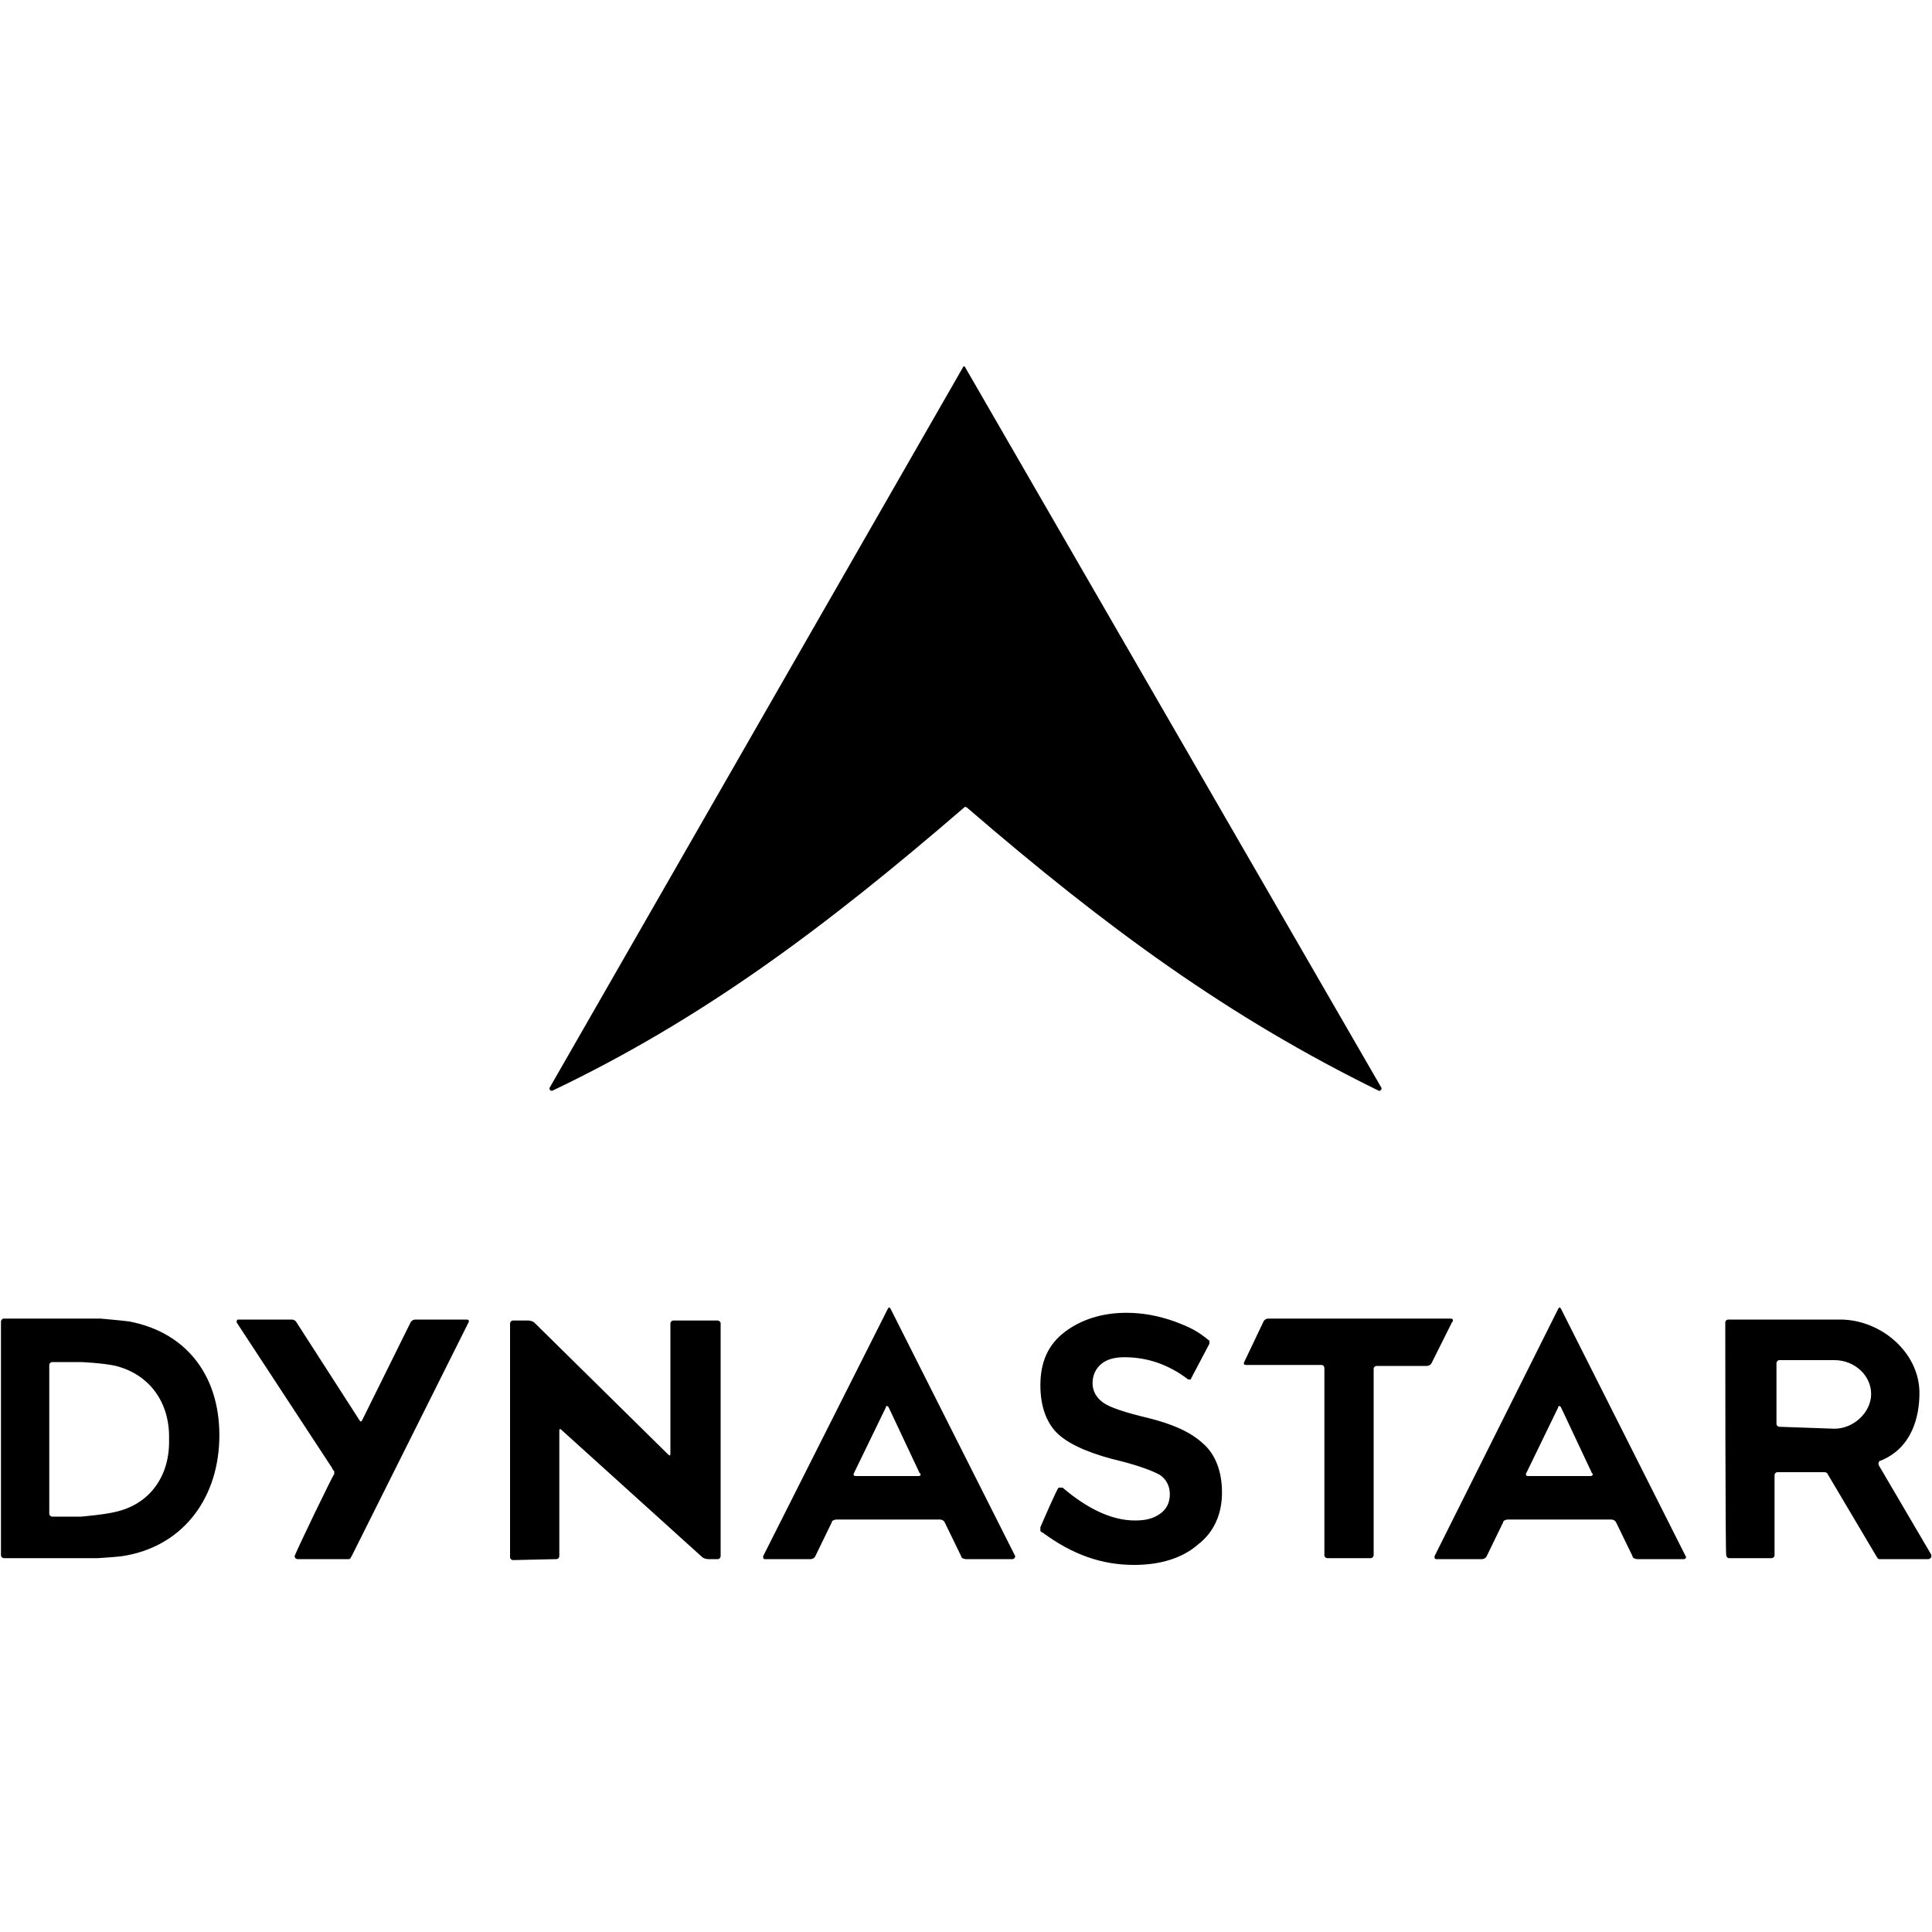
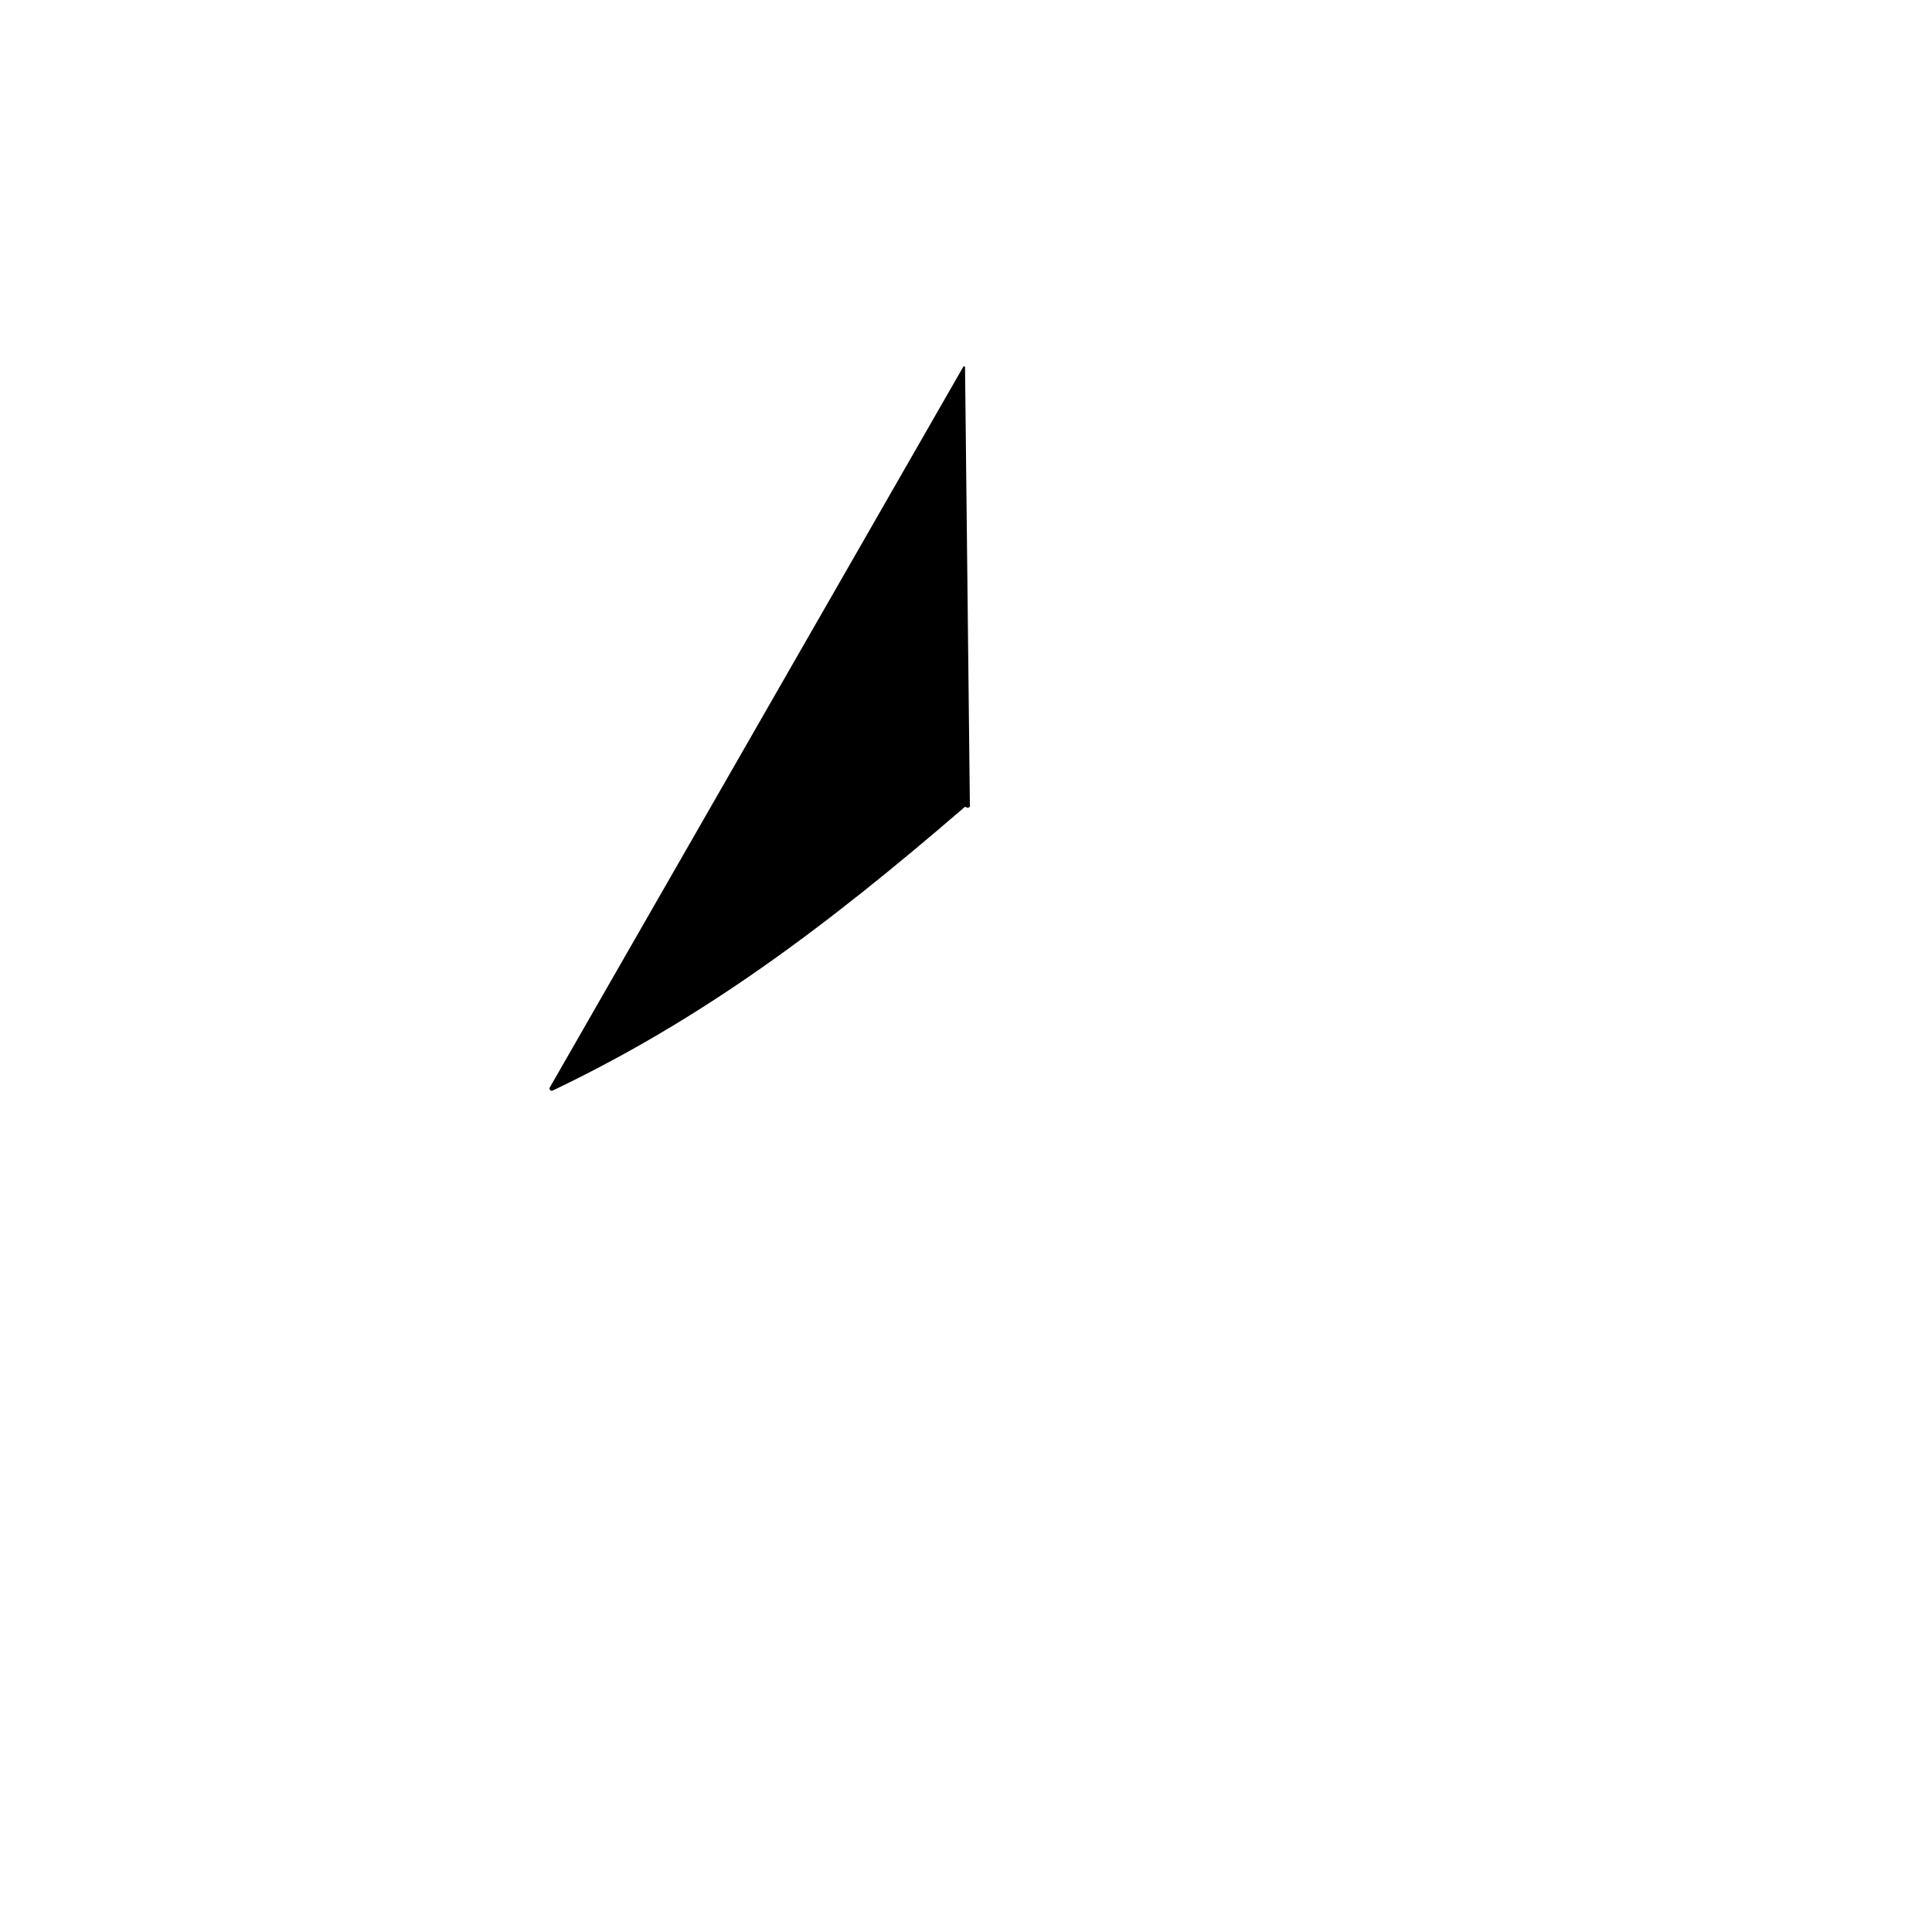
<svg xmlns="http://www.w3.org/2000/svg" version="1.1" id="Calque_1" x="0px" y="0px" viewBox="0 0 200 200" style="enable-background:new 0 0 200 200;" xml:space="preserve">
  <g>
-     <path d="M107.7,158.1c0,0.2,0,0.3,0,0.4c0,0,0.1,0.1,0.3,0.2c3,2.2,6,3.3,9.4,3.3c2.7,0,5-0.7,6.6-2.1c1.7-1.3,2.5-3.2,2.5-5.4   c0-2.2-0.7-4-2-5.1c-1.3-1.2-3.2-2-5.6-2.6c-2.5-0.6-4-1.1-4.7-1.6c-0.7-0.5-1.1-1.2-1.1-2c0-0.8,0.3-1.5,0.9-2   c0.6-0.5,1.4-0.7,2.4-0.7c2.3,0,4.5,0.7,6.6,2.3c0,0,0.1,0,0.2,0s0.1,0,0.1-0.1l1.9-3.6c0-0.1,0-0.3,0-0.3c-1.2-1-2-1.4-3.6-2   c-1.7-0.6-3.3-0.9-5-0.9c-2.5,0-4.7,0.7-6.4,2c-1.7,1.3-2.5,3.1-2.5,5.5c0,2.3,0.7,4.1,2,5.2c1.3,1.1,3.5,2,6.5,2.7   c1.9,0.5,3.2,1,3.9,1.4c0.7,0.5,1,1.2,1,2s-0.3,1.5-1,2c-0.7,0.5-1.5,0.7-2.6,0.7c-2.3,0-4.8-1.1-7.5-3.4c0,0-0.1,0-0.2,0   s-0.1,0-0.2,0C109.5,153.9,107.7,158.1,107.7,158.1z M150.2,136.5h-18.9c-0.2,0-0.4,0.1-0.5,0.3l-2,4.2c-0.1,0.2,0,0.3,0.2,0.3h7.8   c0.2,0,0.3,0.2,0.3,0.3V161c0,0.2,0.2,0.3,0.3,0.3h4.5c0.2,0,0.3-0.2,0.3-0.3v-19.3c0-0.2,0.2-0.3,0.3-0.3h5.2   c0.2,0,0.4-0.1,0.5-0.3l2.1-4.2C150.5,136.7,150.4,136.5,150.2,136.5z M174.5,161.1l-12.9-25.6c-0.1-0.2-0.2-0.2-0.3,0l-12.8,25.6   c0,0.2,0,0.3,0.2,0.3h4.7c0.2,0,0.4-0.1,0.5-0.3l1.7-3.5c0-0.2,0.3-0.3,0.5-0.3h10.7c0.2,0,0.4,0.1,0.5,0.3l1.7,3.5   c0,0.2,0.3,0.3,0.5,0.3h4.8C174.5,161.4,174.6,161.2,174.5,161.1L174.5,161.1z M164.7,152.8h-6.5c-0.2,0-0.3-0.1-0.2-0.3l3.3-6.8   c0-0.2,0.2-0.2,0.3,0l3.2,6.8C165,152.6,164.8,152.8,164.7,152.8L164.7,152.8z M178.6,136.9c0-0.2,0.2-0.3,0.3-0.3h11.6   c4.2,0,8.2,3.4,8.2,7.6c0,2.5-0.8,5.7-4,7c-0.2,0-0.3,0.3-0.2,0.5l5.4,9.2c0.1,0.2,0,0.5-0.3,0.5h-5c-0.1,0-0.2,0-0.3-0.2l-5.1-8.6   c0-0.1-0.2-0.2-0.3-0.2h-4.9c-0.2,0-0.3,0.2-0.3,0.3v8.3c0,0.2-0.2,0.3-0.3,0.3H179c-0.2,0-0.3-0.2-0.3-0.3   C178.6,161,178.6,136.9,178.6,136.9z M189.9,147.9c2,0,3.8-1.7,3.8-3.6c0-1.9-1.7-3.5-3.8-3.5h-5.7c-0.2,0-0.3,0.2-0.3,0.3v6.3   c0,0.2,0.2,0.3,0.3,0.3L189.9,147.9L189.9,147.9z M105.1,161.1l-12.9-25.6c-0.1-0.2-0.2-0.2-0.3,0L79,161.1c0,0.2,0,0.3,0.2,0.3   h4.7c0.2,0,0.4-0.1,0.5-0.3l1.7-3.5c0-0.2,0.3-0.3,0.5-0.3h10.7c0.2,0,0.4,0.1,0.5,0.3l1.7,3.5c0,0.2,0.3,0.3,0.5,0.3h4.8   C105,161.4,105.1,161.2,105.1,161.1L105.1,161.1z M95.1,152.8h-6.5c-0.2,0-0.3-0.1-0.2-0.3l3.3-6.8c0-0.2,0.2-0.2,0.3,0l3.2,6.8   C95.4,152.6,95.3,152.8,95.1,152.8z M57.6,161.4c0.2,0,0.3-0.2,0.3-0.3v-13c0-0.2,0.1-0.2,0.2-0.1l14.6,13.2   c0.1,0.1,0.4,0.2,0.6,0.2h1c0.2,0,0.3-0.2,0.3-0.3v-24.1c0-0.2-0.2-0.3-0.3-0.3h-4.6c-0.2,0-0.3,0.2-0.3,0.3v13.5   c0,0.2-0.1,0.2-0.2,0.1l-13.9-13.7c-0.1-0.1-0.4-0.2-0.6-0.2h-1.6c-0.2,0-0.3,0.2-0.3,0.3v24.2c0,0.2,0.2,0.3,0.3,0.3L57.6,161.4   L57.6,161.4z M30.5,161.1c0,0.2,0.2,0.3,0.3,0.3h5.3c0.2,0,0.2-0.2,0.3-0.3l12.1-24.2c0.1-0.2,0-0.3-0.2-0.3H43   c-0.2,0-0.4,0.1-0.5,0.3L37.5,147c-0.1,0.2-0.2,0.2-0.3,0l-6.5-10.1c-0.1-0.2-0.3-0.3-0.5-0.3h-5.5c-0.2,0-0.2,0.1-0.2,0.3   l9.9,15.1c0,0.1,0.1,0.2,0.2,0.3c0,0.1,0,0.2,0,0.3C34.5,152.6,30.5,160.9,30.5,161.1L30.5,161.1z M13.4,136.8   c-0.7-0.1-3-0.3-3-0.3h-10c-0.2,0-0.3,0.2-0.3,0.3V161c0,0.2,0.2,0.3,0.3,0.3h9.7c0,0,1.7-0.1,2.5-0.2c6.1-0.9,9.9-5.7,10.1-12   C22.9,142.8,19.6,138,13.4,136.8z M12,156.5c-1.2,0.3-3.6,0.5-3.6,0.5h-3c-0.2,0-0.3-0.2-0.3-0.3v-9.2v-6.2c0-0.2,0.2-0.3,0.3-0.3   h3c0,0,2.3,0.1,3.6,0.4c3.5,0.9,5.6,3.8,5.5,7.6C17.6,152.8,15.5,155.7,12,156.5z" />
-     <path d="M99.7,38l-42.8,74.6c-0.1,0.1,0.1,0.4,0.3,0.3c15.5-7.4,28.1-16.8,42.6-29.3c0.1-0.1,0.1-0.1,0.3,0   c14.5,12.5,27.1,21.7,42.6,29.3c0.1,0.1,0.4-0.1,0.3-0.3L99.9,38C99.9,37.9,99.7,37.9,99.7,38z" />
+     <path d="M99.7,38l-42.8,74.6c-0.1,0.1,0.1,0.4,0.3,0.3c15.5-7.4,28.1-16.8,42.6-29.3c0.1-0.1,0.1-0.1,0.3,0   c0.1,0.1,0.4-0.1,0.3-0.3L99.9,38C99.9,37.9,99.7,37.9,99.7,38z" />
  </g>
</svg>